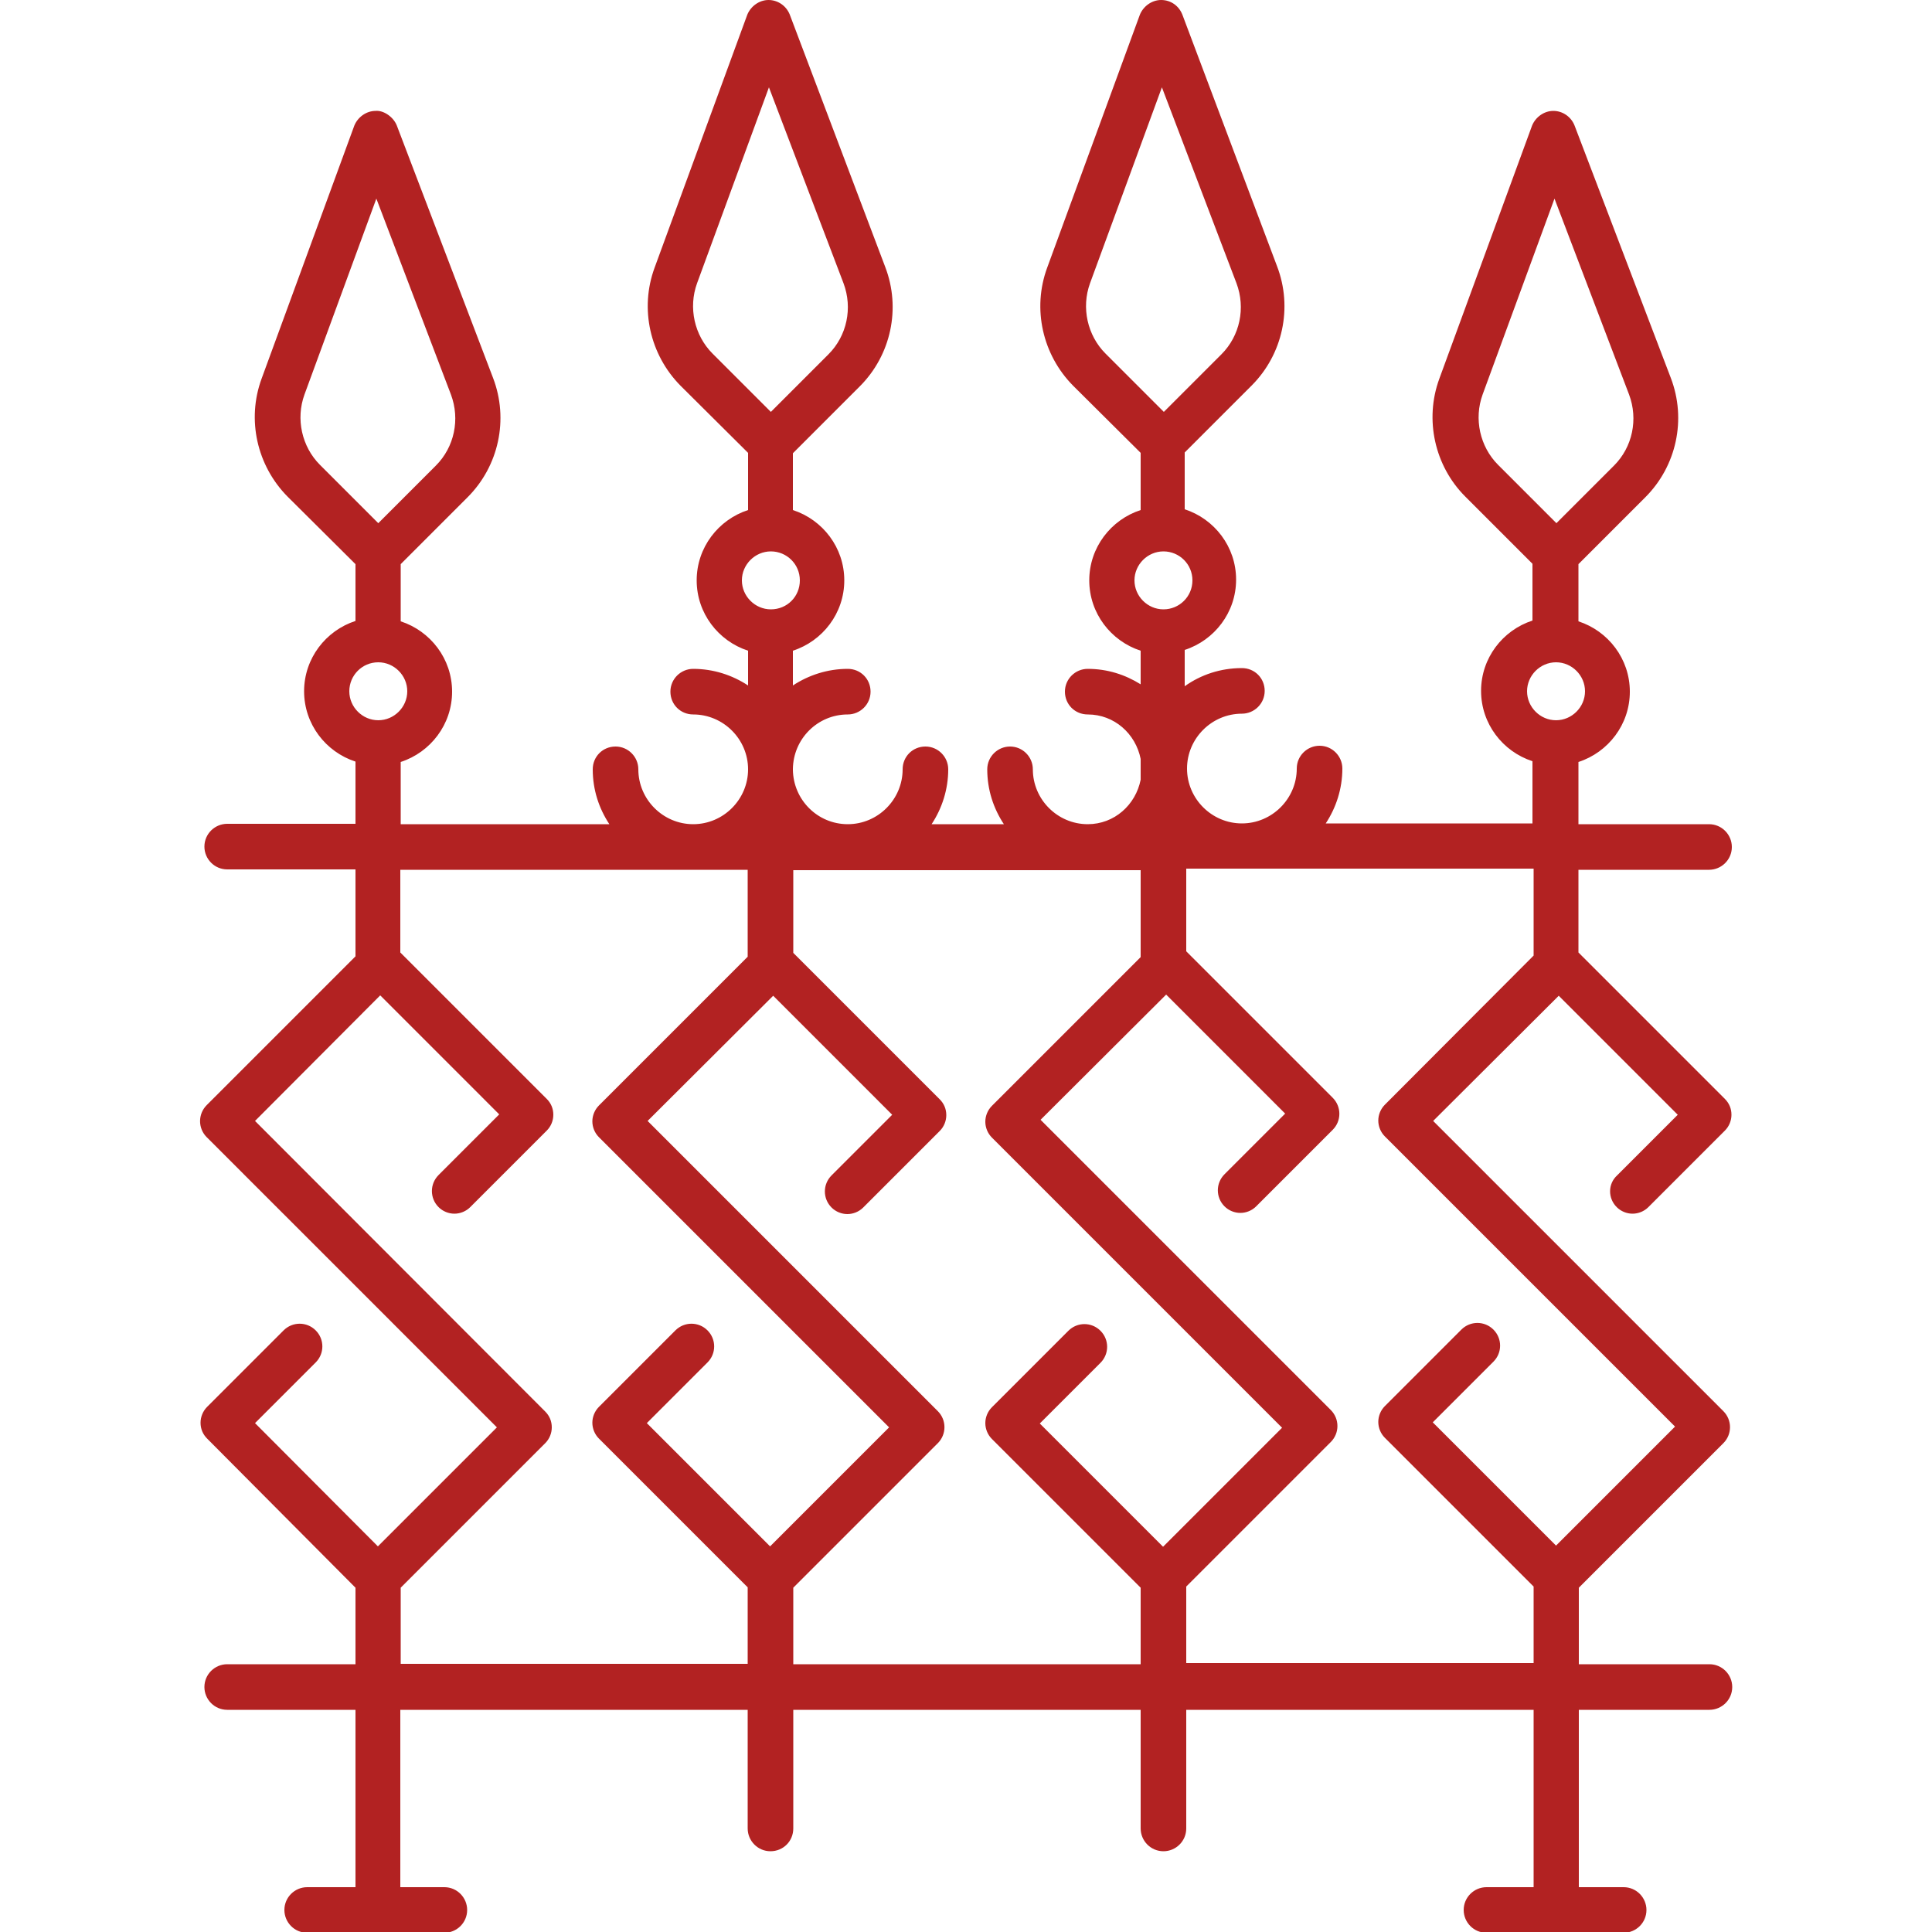
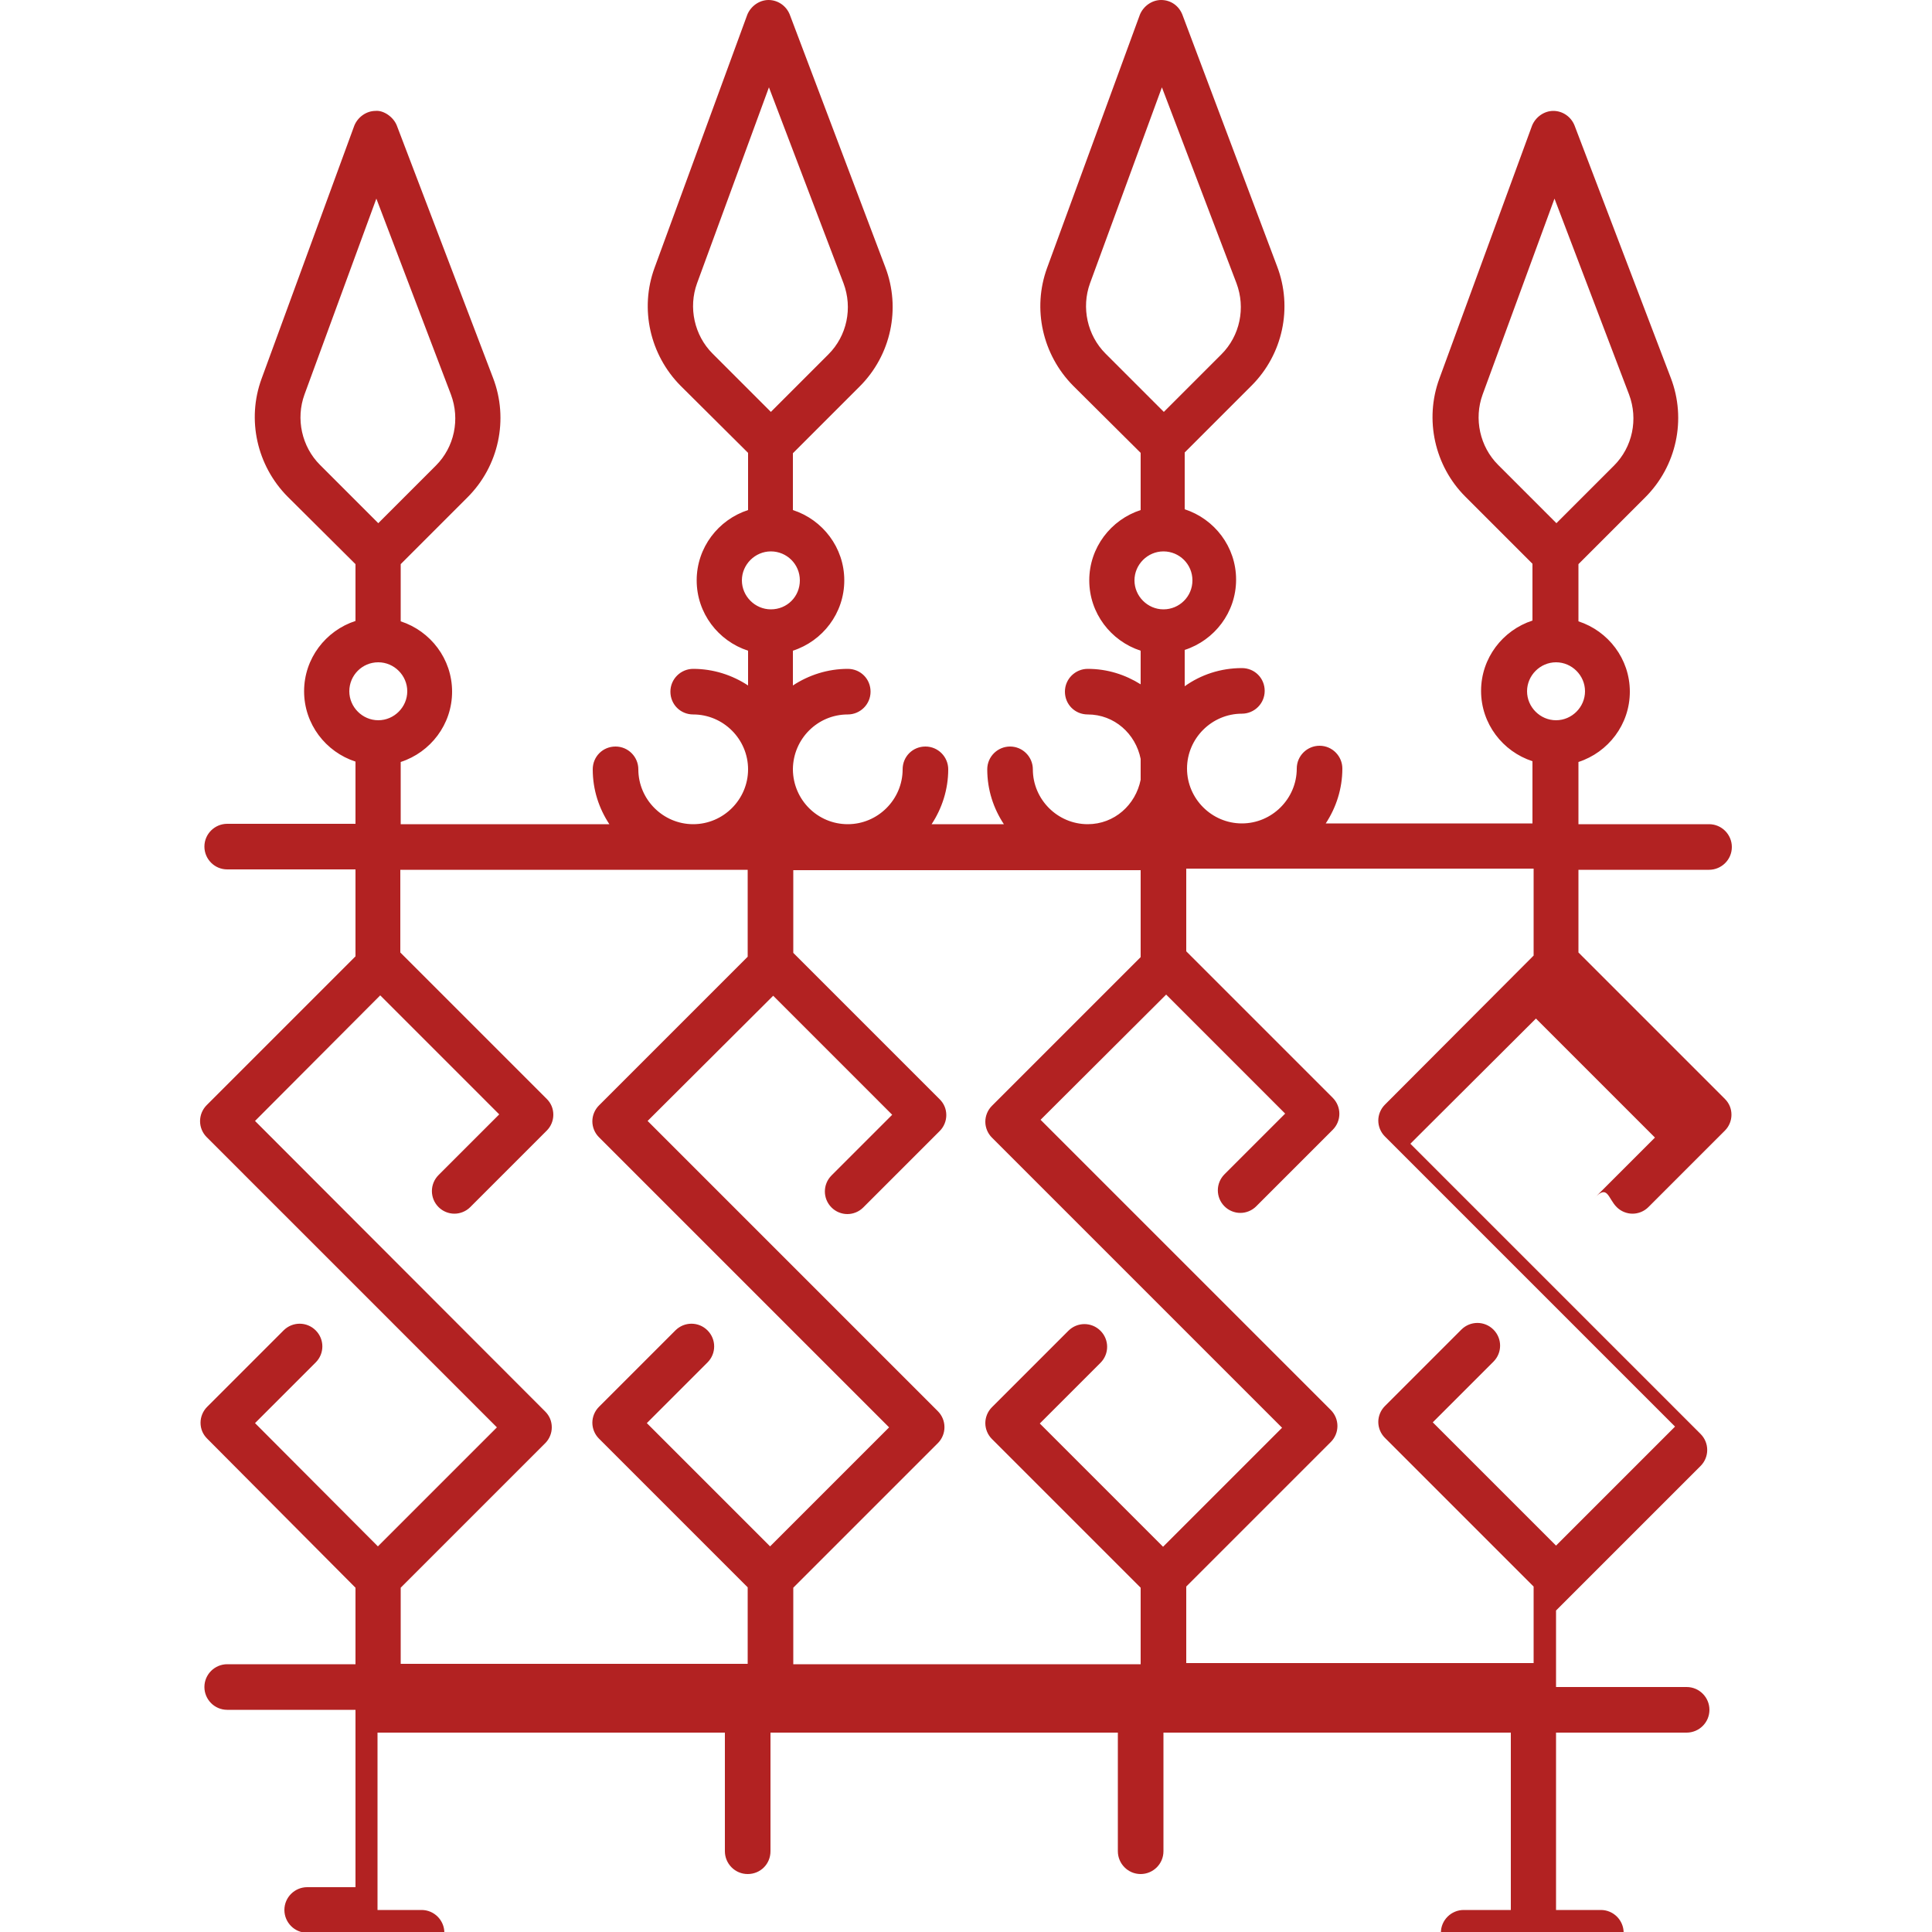
<svg xmlns="http://www.w3.org/2000/svg" version="1.1" id="Warstwa_1" x="0px" y="0px" viewBox="0 0 500 500" style="enable-background:new 0 0 500 500;" xml:space="preserve">
  <style type="text/css">
	.st0{fill:none;stroke:#000000;stroke-width:2;stroke-miterlimit:10;}
	.st1{fill:none;stroke:#000000;stroke-width:2;stroke-linecap:round;stroke-linejoin:round;stroke-miterlimit:10;}
	.st2{fill:none;stroke:#000000;stroke-linecap:round;stroke-linejoin:round;stroke-miterlimit:10;}
	.st3{fill:none;stroke:#000000;stroke-linecap:round;stroke-miterlimit:10;}
	.st4{fill:none;stroke:#000000;stroke-width:2;stroke-linecap:round;stroke-miterlimit:10;}
	.st5{fill:none;stroke:#000000;stroke-miterlimit:10;}
	.st6{fill:none;stroke:#000000;stroke-linecap:round;stroke-miterlimit:10;stroke-dasharray:3.146,3.146;}
	.st7{fill:#B22222;}
</style>
-   <path class="st7" d="M418.4,312.4c1.1,1.1,2.6,1.7,4.1,1.7s3-0.6,4.1-1.7l19.8-19.8c1.1-1.1,1.7-2.6,1.7-4.1c0-1.6-0.6-3-1.7-4.1  l-37.9-37.9v-21.4h33.8c3.2,0,5.9-2.6,5.9-5.9c0-3.2-2.6-5.9-5.9-5.9h-33.8v-16.1c7.7-2.5,13.3-9.7,13.3-18.2s-5.6-15.7-13.3-18.2  V146l17.3-17.3c8.1-8.1,10.7-20.2,6.6-30.9l-24.9-65.3c-0.9-2.3-3.1-3.8-5.5-3.8c0,0,0,0,0,0c-2.4,0-4.6,1.6-5.5,3.8l-24,65.5  c-3.9,10.6-1.2,22.6,6.7,30.5l17.4,17.4v14.7c-7.7,2.5-13.3,9.7-13.3,18.2s5.6,15.7,13.3,18.2v16.1h-53.5c2.7-4.1,4.3-9,4.3-14.2  c0-3.2-2.6-5.9-5.9-5.9c-3.2,0-5.9,2.6-5.9,5.9c0,7.8-6.4,14.2-14.2,14.2c-7.8,0-14.2-6.4-14.2-14.2c0-7.8,6.4-14.2,14.2-14.2  c3.2,0,5.9-2.6,5.9-5.9s-2.6-5.9-5.9-5.9c-5.5,0-10.6,1.7-14.8,4.7v-9.4c7.7-2.5,13.3-9.7,13.3-18.2s-5.6-15.7-13.3-18.2v-14.7  l17.3-17.3c8.1-8.1,10.7-20.2,6.6-30.9L306,3.8c-0.9-2.3-3-3.8-5.5-3.8c0,0,0,0,0,0c-2.4,0-4.6,1.6-5.5,3.8L271,69.3  c-3.9,10.6-1.2,22.5,6.7,30.5l17.5,17.4V132c-7.7,2.5-13.3,9.7-13.3,18.2s5.6,15.7,13.3,18.2v8.7c-4-2.5-8.6-4-13.7-4  c-3.2,0-5.9,2.6-5.9,5.9s2.6,5.9,5.9,5.9c6.9,0,12.4,5,13.7,11.5v5.4c-1.3,6.5-6.8,11.5-13.7,11.5c-7.8,0-14.2-6.4-14.2-14.2  c0-3.2-2.6-5.9-5.9-5.9c-3.2,0-5.9,2.6-5.9,5.9c0,5.3,1.6,10.1,4.3,14.2h-18.7c2.7-4.1,4.3-9,4.3-14.2c0-3.2-2.6-5.9-5.9-5.9  s-5.9,2.6-5.9,5.9c0,7.8-6.4,14.2-14.2,14.2c-7.8,0-14.1-6.3-14.2-14.1v-0.2c0.1-7.8,6.4-14.1,14.2-14.1c3.2,0,5.9-2.6,5.9-5.9  s-2.6-5.9-5.9-5.9c-5.2,0-10.1,1.6-14.2,4.3v-9c7.7-2.5,13.3-9.7,13.3-18.2s-5.6-15.7-13.3-18.2v-14.7l17.3-17.3  c8.1-8.1,10.7-20.2,6.6-30.9L204.4,3.8c-0.9-2.3-3.1-3.8-5.5-3.8c0,0,0,0,0,0c-2.4,0-4.6,1.6-5.5,3.8l-24,65.5  c-3.9,10.6-1.2,22.5,6.7,30.5l17.5,17.4V132c-7.7,2.5-13.3,9.7-13.3,18.2s5.6,15.7,13.3,18.2v9c-4.1-2.7-9-4.3-14.2-4.3  c-3.2,0-5.9,2.6-5.9,5.9s2.6,5.9,5.9,5.9c7.8,0,14.2,6.4,14.2,14.2c0,7.8-6.4,14.2-14.2,14.2c-7.8,0-14.2-6.4-14.2-14.2  c0-3.2-2.6-5.9-5.9-5.9s-5.9,2.6-5.9,5.9c0,5.3,1.6,10.1,4.3,14.2h-54v-16.1c7.7-2.5,13.3-9.7,13.3-18.2s-5.6-15.7-13.3-18.2V146  l17.3-17.3c8.1-8.1,10.7-20.2,6.6-30.9l-24.9-65.3c-0.9-2.3-3.5-4-5.5-3.8c-2.4,0-4.6,1.6-5.5,3.8l-24,65.5  c-3.9,10.6-1.2,22.5,6.7,30.5L92,146v14.7c-7.7,2.5-13.3,9.7-13.3,18.2s5.6,15.7,13.3,18.2v16.1H58.8c-3.2,0-5.9,2.6-5.9,5.9  c0,3.2,2.6,5.9,5.9,5.9H92v22.5l-38.5,38.5c-2.3,2.3-2.3,6,0,8.3l75.1,75.1l-30.8,30.8L66,368.3l15.7-15.7c2.3-2.3,2.3-6,0-8.3  c-2.3-2.3-6-2.3-8.3,0l-19.8,19.8c-1.1,1.1-1.7,2.6-1.7,4.1c0,1.6,0.6,3,1.7,4.1L92,410.9v19.8H58.8c-3.2,0-5.9,2.6-5.9,5.9  c0,3.2,2.6,5.9,5.9,5.9H92v45.9H79.5c-3.2,0-5.9,2.6-5.9,5.9c0,3.2,2.6,5.9,5.9,5.9h35.5c3.2,0,5.9-2.6,5.9-5.9  c0-3.2-2.6-5.9-5.9-5.9h-11.4v-45.9h89.9v30.7c0,3.2,2.6,5.9,5.9,5.9s5.9-2.6,5.9-5.9v-30.7h89.9v30.7c0,3.2,2.6,5.9,5.9,5.9  c3.2,0,5.9-2.6,5.9-5.9v-30.7h89.9v45.9h-12.2c-3.2,0-5.9,2.6-5.9,5.9c0,3.2,2.6,5.9,5.9,5.9h35.5c3.2,0,5.9-2.6,5.9-5.9  c0-3.2-2.6-5.9-5.9-5.9h-11.6v-45.9h33.8c3.2,0,5.9-2.6,5.9-5.9c0-3.2-2.6-5.9-5.9-5.9h-33.8v-19.8l37.4-37.4c2.3-2.3,2.3-6,0-8.3  l-75.1-75.1l32.5-32.4l30.8,30.8l-15.7,15.7C416.1,306.4,416.1,310.1,418.4,312.4z M387.7,120.3c-4.7-4.7-6.3-11.9-4-18.2l18.6-50.7  l19.3,50.7c2.4,6.4,0.9,13.6-3.9,18.4l-14.9,14.9L387.7,120.3z M402.7,171.4c4.1,0,7.5,3.4,7.5,7.5s-3.4,7.5-7.5,7.5  s-7.5-3.4-7.5-7.5S398.6,171.4,402.7,171.4z M82.8,120.3c-4.7-4.7-6.3-11.9-4-18.2l18.6-50.7l19.3,50.7c2.4,6.4,0.9,13.6-3.9,18.4  l-14.9,14.9L82.8,120.3z M97.9,171.4c4.1,0,7.5,3.4,7.5,7.5s-3.4,7.5-7.5,7.5s-7.5-3.4-7.5-7.5S93.7,171.4,97.9,171.4z M286.1,91.5  c-4.7-4.7-6.3-11.9-4-18.2l18.6-50.7l19.3,50.7c2.4,6.4,0.9,13.6-3.9,18.4l-14.9,14.9L286.1,91.5z M301.1,142.7  c4.1,0,7.5,3.3,7.5,7.5s-3.4,7.5-7.5,7.5s-7.5-3.4-7.5-7.5S297,142.7,301.1,142.7z M184.4,91.5c-4.7-4.7-6.3-11.9-4-18.2L199,22.6  l19.3,50.7c2.4,6.4,0.9,13.6-3.9,18.4l-14.9,14.9L184.4,91.5z M199.5,142.7c4.1,0,7.5,3.3,7.5,7.5s-3.3,7.5-7.5,7.5  c-4.1,0-7.5-3.4-7.5-7.5S195.4,142.7,199.5,142.7z M103.7,430.7v-19.8l37.4-37.4c1.1-1.1,1.7-2.6,1.7-4.1c0-1.6-0.6-3-1.7-4.1  L66,290.1l32.4-32.5l30.8,30.8l-15.7,15.7c-2.3,2.3-2.3,6,0,8.3c1.1,1.1,2.6,1.7,4.1,1.7c1.5,0,3-0.6,4.1-1.7l19.8-19.8  c1.1-1.1,1.7-2.6,1.7-4.1c0-1.6-0.6-3-1.7-4.1l-37.9-37.9v-21.4h89.9v22.5l-38.5,38.5c-1.1,1.1-1.7,2.6-1.7,4.1s0.6,3,1.7,4.1  l75.1,75.1l-30.8,30.8l-31.9-31.9l15.7-15.7c2.3-2.3,2.3-6,0-8.3s-6-2.3-8.3,0l-19.8,19.8c-1.1,1.1-1.7,2.6-1.7,4.1s0.6,3,1.7,4.1  l38.5,38.5v19.8H103.7z M205.3,430.7v-19.8l37.4-37.4c2.3-2.3,2.3-6,0-8.3l-75.1-75.1l32.5-32.4l30.8,30.8l-15.7,15.7  c-2.3,2.3-2.3,6,0,8.3c1.1,1.1,2.6,1.7,4.1,1.7s3-0.6,4.1-1.7l19.8-19.8c1.1-1.1,1.7-2.6,1.7-4.1c0-1.6-0.6-3-1.7-4.1l-37.9-37.9  v-21.4h89.9v22.5l-38.5,38.5c-1.1,1.1-1.7,2.6-1.7,4.1s0.6,3,1.7,4.1l75.1,75.1l-30.8,30.8l-31.9-31.9l15.7-15.7  c2.3-2.3,2.3-6,0-8.3c-2.3-2.3-6-2.3-8.3,0l-19.8,19.8c-1.1,1.1-1.7,2.6-1.7,4.1s0.6,3,1.7,4.1l38.5,38.5v19.8H205.3z M358.4,285.9  c-1.1,1.1-1.7,2.6-1.7,4.1s0.6,3,1.7,4.1l75.1,75.1l-30.8,30.8l-31.9-31.9l15.7-15.7c2.3-2.3,2.3-6,0-8.3c-2.3-2.3-6-2.3-8.3,0  l-19.8,19.8c-1.1,1.1-1.7,2.6-1.7,4.1s0.6,3,1.7,4.1l38.5,38.5v19.8h-89.9v-19.8l37.4-37.4c2.3-2.3,2.3-6,0-8.3l-75.1-75.1  l32.5-32.4l30.8,30.8l-15.7,15.7c-2.3,2.3-2.3,6,0,8.3c1.1,1.1,2.6,1.7,4.1,1.7s3-0.6,4.1-1.7l19.8-19.8c2.3-2.3,2.3-6,0-8.3  l-37.9-37.9v-21.4h89.9v22.5L358.4,285.9z" />
+   <path class="st7" d="M418.4,312.4c1.1,1.1,2.6,1.7,4.1,1.7s3-0.6,4.1-1.7l19.8-19.8c1.1-1.1,1.7-2.6,1.7-4.1c0-1.6-0.6-3-1.7-4.1  l-37.9-37.9v-21.4h33.8c3.2,0,5.9-2.6,5.9-5.9c0-3.2-2.6-5.9-5.9-5.9h-33.8v-16.1c7.7-2.5,13.3-9.7,13.3-18.2s-5.6-15.7-13.3-18.2  V146l17.3-17.3c8.1-8.1,10.7-20.2,6.6-30.9l-24.9-65.3c-0.9-2.3-3.1-3.8-5.5-3.8c0,0,0,0,0,0c-2.4,0-4.6,1.6-5.5,3.8l-24,65.5  c-3.9,10.6-1.2,22.6,6.7,30.5l17.4,17.4v14.7c-7.7,2.5-13.3,9.7-13.3,18.2s5.6,15.7,13.3,18.2v16.1h-53.5c2.7-4.1,4.3-9,4.3-14.2  c0-3.2-2.6-5.9-5.9-5.9c-3.2,0-5.9,2.6-5.9,5.9c0,7.8-6.4,14.2-14.2,14.2c-7.8,0-14.2-6.4-14.2-14.2c0-7.8,6.4-14.2,14.2-14.2  c3.2,0,5.9-2.6,5.9-5.9s-2.6-5.9-5.9-5.9c-5.5,0-10.6,1.7-14.8,4.7v-9.4c7.7-2.5,13.3-9.7,13.3-18.2s-5.6-15.7-13.3-18.2v-14.7  l17.3-17.3c8.1-8.1,10.7-20.2,6.6-30.9L306,3.8c-0.9-2.3-3-3.8-5.5-3.8c0,0,0,0,0,0c-2.4,0-4.6,1.6-5.5,3.8L271,69.3  c-3.9,10.6-1.2,22.5,6.7,30.5l17.5,17.4V132c-7.7,2.5-13.3,9.7-13.3,18.2s5.6,15.7,13.3,18.2v8.7c-4-2.5-8.6-4-13.7-4  c-3.2,0-5.9,2.6-5.9,5.9s2.6,5.9,5.9,5.9c6.9,0,12.4,5,13.7,11.5v5.4c-1.3,6.5-6.8,11.5-13.7,11.5c-7.8,0-14.2-6.4-14.2-14.2  c0-3.2-2.6-5.9-5.9-5.9c-3.2,0-5.9,2.6-5.9,5.9c0,5.3,1.6,10.1,4.3,14.2h-18.7c2.7-4.1,4.3-9,4.3-14.2c0-3.2-2.6-5.9-5.9-5.9  s-5.9,2.6-5.9,5.9c0,7.8-6.4,14.2-14.2,14.2c-7.8,0-14.1-6.3-14.2-14.1v-0.2c0.1-7.8,6.4-14.1,14.2-14.1c3.2,0,5.9-2.6,5.9-5.9  s-2.6-5.9-5.9-5.9c-5.2,0-10.1,1.6-14.2,4.3v-9c7.7-2.5,13.3-9.7,13.3-18.2s-5.6-15.7-13.3-18.2v-14.7l17.3-17.3  c8.1-8.1,10.7-20.2,6.6-30.9L204.4,3.8c-0.9-2.3-3.1-3.8-5.5-3.8c0,0,0,0,0,0c-2.4,0-4.6,1.6-5.5,3.8l-24,65.5  c-3.9,10.6-1.2,22.5,6.7,30.5l17.5,17.4V132c-7.7,2.5-13.3,9.7-13.3,18.2s5.6,15.7,13.3,18.2v9c-4.1-2.7-9-4.3-14.2-4.3  c-3.2,0-5.9,2.6-5.9,5.9s2.6,5.9,5.9,5.9c7.8,0,14.2,6.4,14.2,14.2c0,7.8-6.4,14.2-14.2,14.2c-7.8,0-14.2-6.4-14.2-14.2  c0-3.2-2.6-5.9-5.9-5.9s-5.9,2.6-5.9,5.9c0,5.3,1.6,10.1,4.3,14.2h-54v-16.1c7.7-2.5,13.3-9.7,13.3-18.2s-5.6-15.7-13.3-18.2V146  l17.3-17.3c8.1-8.1,10.7-20.2,6.6-30.9l-24.9-65.3c-0.9-2.3-3.5-4-5.5-3.8c-2.4,0-4.6,1.6-5.5,3.8l-24,65.5  c-3.9,10.6-1.2,22.5,6.7,30.5L92,146v14.7c-7.7,2.5-13.3,9.7-13.3,18.2s5.6,15.7,13.3,18.2v16.1H58.8c-3.2,0-5.9,2.6-5.9,5.9  c0,3.2,2.6,5.9,5.9,5.9H92v22.5l-38.5,38.5c-2.3,2.3-2.3,6,0,8.3l75.1,75.1l-30.8,30.8L66,368.3l15.7-15.7c2.3-2.3,2.3-6,0-8.3  c-2.3-2.3-6-2.3-8.3,0l-19.8,19.8c-1.1,1.1-1.7,2.6-1.7,4.1c0,1.6,0.6,3,1.7,4.1L92,410.9v19.8H58.8c-3.2,0-5.9,2.6-5.9,5.9  c0,3.2,2.6,5.9,5.9,5.9H92v45.9H79.5c-3.2,0-5.9,2.6-5.9,5.9c0,3.2,2.6,5.9,5.9,5.9h35.5c0-3.2-2.6-5.9-5.9-5.9h-11.4v-45.9h89.9v30.7c0,3.2,2.6,5.9,5.9,5.9s5.9-2.6,5.9-5.9v-30.7h89.9v30.7c0,3.2,2.6,5.9,5.9,5.9  c3.2,0,5.9-2.6,5.9-5.9v-30.7h89.9v45.9h-12.2c-3.2,0-5.9,2.6-5.9,5.9c0,3.2,2.6,5.9,5.9,5.9h35.5c3.2,0,5.9-2.6,5.9-5.9  c0-3.2-2.6-5.9-5.9-5.9h-11.6v-45.9h33.8c3.2,0,5.9-2.6,5.9-5.9c0-3.2-2.6-5.9-5.9-5.9h-33.8v-19.8l37.4-37.4c2.3-2.3,2.3-6,0-8.3  l-75.1-75.1l32.5-32.4l30.8,30.8l-15.7,15.7C416.1,306.4,416.1,310.1,418.4,312.4z M387.7,120.3c-4.7-4.7-6.3-11.9-4-18.2l18.6-50.7  l19.3,50.7c2.4,6.4,0.9,13.6-3.9,18.4l-14.9,14.9L387.7,120.3z M402.7,171.4c4.1,0,7.5,3.4,7.5,7.5s-3.4,7.5-7.5,7.5  s-7.5-3.4-7.5-7.5S398.6,171.4,402.7,171.4z M82.8,120.3c-4.7-4.7-6.3-11.9-4-18.2l18.6-50.7l19.3,50.7c2.4,6.4,0.9,13.6-3.9,18.4  l-14.9,14.9L82.8,120.3z M97.9,171.4c4.1,0,7.5,3.4,7.5,7.5s-3.4,7.5-7.5,7.5s-7.5-3.4-7.5-7.5S93.7,171.4,97.9,171.4z M286.1,91.5  c-4.7-4.7-6.3-11.9-4-18.2l18.6-50.7l19.3,50.7c2.4,6.4,0.9,13.6-3.9,18.4l-14.9,14.9L286.1,91.5z M301.1,142.7  c4.1,0,7.5,3.3,7.5,7.5s-3.4,7.5-7.5,7.5s-7.5-3.4-7.5-7.5S297,142.7,301.1,142.7z M184.4,91.5c-4.7-4.7-6.3-11.9-4-18.2L199,22.6  l19.3,50.7c2.4,6.4,0.9,13.6-3.9,18.4l-14.9,14.9L184.4,91.5z M199.5,142.7c4.1,0,7.5,3.3,7.5,7.5s-3.3,7.5-7.5,7.5  c-4.1,0-7.5-3.4-7.5-7.5S195.4,142.7,199.5,142.7z M103.7,430.7v-19.8l37.4-37.4c1.1-1.1,1.7-2.6,1.7-4.1c0-1.6-0.6-3-1.7-4.1  L66,290.1l32.4-32.5l30.8,30.8l-15.7,15.7c-2.3,2.3-2.3,6,0,8.3c1.1,1.1,2.6,1.7,4.1,1.7c1.5,0,3-0.6,4.1-1.7l19.8-19.8  c1.1-1.1,1.7-2.6,1.7-4.1c0-1.6-0.6-3-1.7-4.1l-37.9-37.9v-21.4h89.9v22.5l-38.5,38.5c-1.1,1.1-1.7,2.6-1.7,4.1s0.6,3,1.7,4.1  l75.1,75.1l-30.8,30.8l-31.9-31.9l15.7-15.7c2.3-2.3,2.3-6,0-8.3s-6-2.3-8.3,0l-19.8,19.8c-1.1,1.1-1.7,2.6-1.7,4.1s0.6,3,1.7,4.1  l38.5,38.5v19.8H103.7z M205.3,430.7v-19.8l37.4-37.4c2.3-2.3,2.3-6,0-8.3l-75.1-75.1l32.5-32.4l30.8,30.8l-15.7,15.7  c-2.3,2.3-2.3,6,0,8.3c1.1,1.1,2.6,1.7,4.1,1.7s3-0.6,4.1-1.7l19.8-19.8c1.1-1.1,1.7-2.6,1.7-4.1c0-1.6-0.6-3-1.7-4.1l-37.9-37.9  v-21.4h89.9v22.5l-38.5,38.5c-1.1,1.1-1.7,2.6-1.7,4.1s0.6,3,1.7,4.1l75.1,75.1l-30.8,30.8l-31.9-31.9l15.7-15.7  c2.3-2.3,2.3-6,0-8.3c-2.3-2.3-6-2.3-8.3,0l-19.8,19.8c-1.1,1.1-1.7,2.6-1.7,4.1s0.6,3,1.7,4.1l38.5,38.5v19.8H205.3z M358.4,285.9  c-1.1,1.1-1.7,2.6-1.7,4.1s0.6,3,1.7,4.1l75.1,75.1l-30.8,30.8l-31.9-31.9l15.7-15.7c2.3-2.3,2.3-6,0-8.3c-2.3-2.3-6-2.3-8.3,0  l-19.8,19.8c-1.1,1.1-1.7,2.6-1.7,4.1s0.6,3,1.7,4.1l38.5,38.5v19.8h-89.9v-19.8l37.4-37.4c2.3-2.3,2.3-6,0-8.3l-75.1-75.1  l32.5-32.4l30.8,30.8l-15.7,15.7c-2.3,2.3-2.3,6,0,8.3c1.1,1.1,2.6,1.7,4.1,1.7s3-0.6,4.1-1.7l19.8-19.8c2.3-2.3,2.3-6,0-8.3  l-37.9-37.9v-21.4h89.9v22.5L358.4,285.9z" />
</svg>